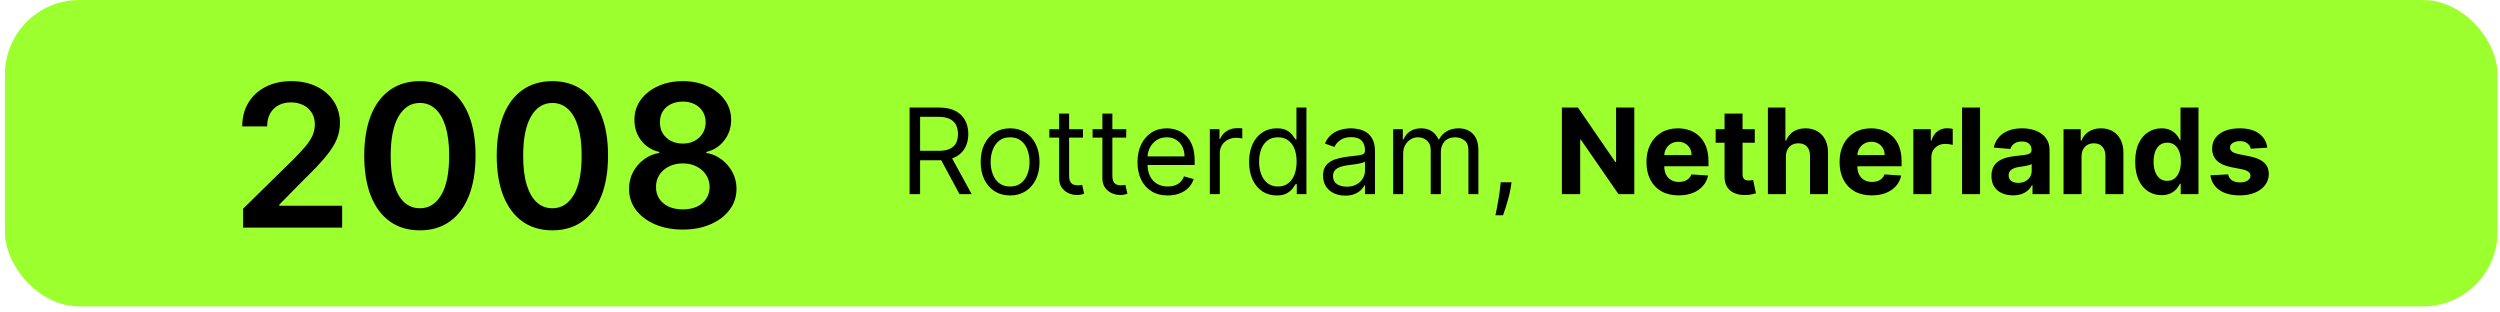
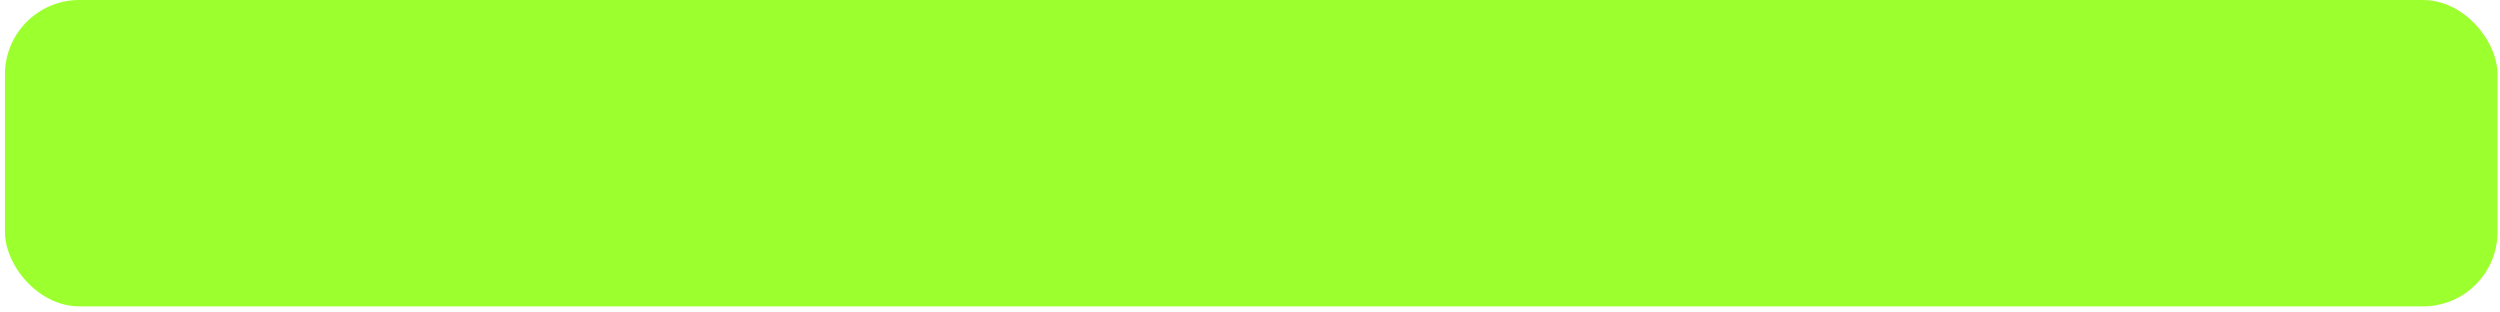
<svg xmlns="http://www.w3.org/2000/svg" width="336" height="42" viewBox="0 0 336 42" fill="none">
  <rect x="0.663" width="335" height="41.177" rx="10" fill="#9CFF2E" />
-   <path d="M32.674 30.589V28.048L39.415 21.44C40.06 20.789 40.597 20.211 41.027 19.705C41.456 19.199 41.779 18.709 41.994 18.235C42.209 17.761 42.316 17.256 42.316 16.719C42.316 16.105 42.177 15.581 41.899 15.145C41.621 14.702 41.238 14.361 40.752 14.121C40.265 13.881 39.712 13.761 39.093 13.761C38.454 13.761 37.895 13.893 37.414 14.159C36.934 14.418 36.561 14.788 36.296 15.268C36.037 15.748 35.907 16.32 35.907 16.984H32.56C32.56 15.752 32.842 14.68 33.404 13.77C33.967 12.86 34.741 12.155 35.727 11.656C36.719 11.157 37.857 10.907 39.14 10.907C40.442 10.907 41.586 11.15 42.572 11.637C43.558 12.124 44.323 12.79 44.866 13.637C45.416 14.484 45.691 15.451 45.691 16.538C45.691 17.265 45.552 17.98 45.274 18.681C44.996 19.383 44.506 20.16 43.804 21.013C43.109 21.866 42.133 22.9 40.875 24.113L37.528 27.517V27.65H45.985V30.589H32.674ZM56.433 30.958C54.871 30.958 53.532 30.563 52.413 29.773C51.3 28.977 50.444 27.83 49.844 26.332C49.249 24.828 48.952 23.017 48.952 20.899C48.959 18.782 49.259 16.981 49.853 15.496C50.453 14.004 51.31 12.866 52.422 12.083C53.541 11.299 54.878 10.907 56.433 10.907C57.987 10.907 59.324 11.299 60.443 12.083C61.562 12.866 62.418 14.004 63.012 15.496C63.612 16.987 63.913 18.788 63.913 20.899C63.913 23.023 63.612 24.837 63.012 26.341C62.418 27.839 61.562 28.983 60.443 29.773C59.331 30.563 57.994 30.958 56.433 30.958ZM56.433 27.991C57.646 27.991 58.604 27.394 59.305 26.199C60.013 24.998 60.367 23.232 60.367 20.899C60.367 19.357 60.206 18.062 59.883 17.012C59.561 15.963 59.106 15.173 58.518 14.642C57.931 14.105 57.235 13.836 56.433 13.836C55.225 13.836 54.271 14.437 53.569 15.638C52.868 16.832 52.514 18.586 52.508 20.899C52.501 22.448 52.656 23.75 52.972 24.805C53.294 25.861 53.75 26.657 54.337 27.195C54.925 27.726 55.624 27.991 56.433 27.991ZM74.239 30.958C72.678 30.958 71.338 30.563 70.22 29.773C69.107 28.977 68.251 27.83 67.65 26.332C67.056 24.828 66.759 23.017 66.759 20.899C66.766 18.782 67.066 16.981 67.66 15.496C68.26 14.004 69.117 12.866 70.229 12.083C71.348 11.299 72.685 10.907 74.239 10.907C75.794 10.907 77.131 11.299 78.25 12.083C79.368 12.866 80.225 14.004 80.819 15.496C81.419 16.987 81.72 18.788 81.72 20.899C81.72 23.023 81.419 24.837 80.819 26.341C80.225 27.839 79.368 28.983 78.25 29.773C77.137 30.563 75.801 30.958 74.239 30.958ZM74.239 27.991C75.453 27.991 76.41 27.394 77.112 26.199C77.82 24.998 78.174 23.232 78.174 20.899C78.174 19.357 78.013 18.062 77.69 17.012C77.368 15.963 76.913 15.173 76.325 14.642C75.737 14.105 75.042 13.836 74.239 13.836C73.032 13.836 72.078 14.437 71.376 15.638C70.675 16.832 70.321 18.586 70.314 20.899C70.308 22.448 70.463 23.75 70.779 24.805C71.101 25.861 71.556 26.657 72.144 27.195C72.732 27.726 73.43 27.991 74.239 27.991ZM91.771 30.854C90.362 30.854 89.111 30.617 88.017 30.143C86.93 29.669 86.077 29.021 85.457 28.2C84.844 27.372 84.541 26.433 84.547 25.384C84.541 24.569 84.718 23.82 85.078 23.137C85.438 22.454 85.925 21.886 86.538 21.43C87.157 20.969 87.846 20.675 88.605 20.549V20.416C87.606 20.195 86.797 19.686 86.178 18.89C85.565 18.087 85.261 17.161 85.268 16.112C85.261 15.113 85.54 14.222 86.102 13.438C86.665 12.655 87.436 12.038 88.415 11.59C89.395 11.134 90.514 10.907 91.771 10.907C93.016 10.907 94.126 11.134 95.099 11.59C96.079 12.038 96.85 12.655 97.412 13.438C97.981 14.222 98.266 15.113 98.266 16.112C98.266 17.161 97.953 18.087 97.327 18.89C96.708 19.686 95.908 20.195 94.928 20.416V20.549C95.687 20.675 96.37 20.969 96.976 21.43C97.589 21.886 98.076 22.454 98.436 23.137C98.803 23.82 98.986 24.569 98.986 25.384C98.986 26.433 98.676 27.372 98.057 28.2C97.438 29.021 96.584 29.669 95.497 30.143C94.416 30.617 93.174 30.854 91.771 30.854ZM91.771 28.143C92.498 28.143 93.13 28.019 93.668 27.773C94.205 27.52 94.622 27.166 94.919 26.711C95.216 26.256 95.368 25.731 95.374 25.137C95.368 24.518 95.207 23.971 94.891 23.497C94.581 23.017 94.154 22.641 93.611 22.369C93.073 22.097 92.46 21.961 91.771 21.961C91.076 21.961 90.457 22.097 89.913 22.369C89.37 22.641 88.94 23.017 88.624 23.497C88.314 23.971 88.162 24.518 88.169 25.137C88.162 25.731 88.308 26.256 88.605 26.711C88.902 27.16 89.319 27.511 89.856 27.763C90.4 28.016 91.038 28.143 91.771 28.143ZM91.771 19.297C92.365 19.297 92.89 19.177 93.345 18.937C93.806 18.697 94.17 18.362 94.435 17.932C94.701 17.502 94.837 17.006 94.843 16.444C94.837 15.887 94.704 15.401 94.445 14.984C94.186 14.56 93.826 14.235 93.364 14.007C92.903 13.773 92.372 13.656 91.771 13.656C91.158 13.656 90.618 13.773 90.15 14.007C89.689 14.235 89.329 14.56 89.069 14.984C88.817 15.401 88.693 15.887 88.7 16.444C88.693 17.006 88.82 17.502 89.079 17.932C89.344 18.355 89.708 18.691 90.169 18.937C90.637 19.177 91.171 19.297 91.771 19.297Z" fill="black" />
-   <path d="M122.252 26.089V14.452H126.184C127.093 14.452 127.839 14.608 128.422 14.918C129.006 15.225 129.437 15.647 129.718 16.185C129.998 16.723 130.138 17.335 130.138 18.02C130.138 18.706 129.998 19.314 129.718 19.844C129.437 20.375 129.008 20.791 128.428 21.094C127.848 21.393 127.108 21.543 126.206 21.543H123.025V20.27H126.161C126.782 20.27 127.282 20.18 127.661 19.998C128.044 19.816 128.32 19.558 128.491 19.225C128.665 18.888 128.752 18.486 128.752 18.02C128.752 17.555 128.665 17.147 128.491 16.799C128.316 16.45 128.038 16.181 127.655 15.992C127.273 15.799 126.767 15.702 126.138 15.702H123.661V26.089H122.252ZM127.729 20.861L130.593 26.089H128.956L126.138 20.861H127.729ZM135.756 26.27C134.968 26.27 134.277 26.083 133.682 25.708C133.091 25.333 132.629 24.808 132.296 24.134C131.966 23.46 131.802 22.672 131.802 21.77C131.802 20.861 131.966 20.068 132.296 19.39C132.629 18.712 133.091 18.185 133.682 17.81C134.277 17.435 134.968 17.248 135.756 17.248C136.544 17.248 137.233 17.435 137.824 17.81C138.419 18.185 138.881 18.712 139.211 19.39C139.544 20.068 139.711 20.861 139.711 21.77C139.711 22.672 139.544 23.46 139.211 24.134C138.881 24.808 138.419 25.333 137.824 25.708C137.233 26.083 136.544 26.27 135.756 26.27ZM135.756 25.066C136.355 25.066 136.847 24.913 137.233 24.606C137.62 24.299 137.906 23.895 138.091 23.395C138.277 22.895 138.37 22.354 138.37 21.77C138.37 21.187 138.277 20.643 138.091 20.14C137.906 19.636 137.62 19.229 137.233 18.918C136.847 18.608 136.355 18.452 135.756 18.452C135.158 18.452 134.665 18.608 134.279 18.918C133.892 19.229 133.607 19.636 133.421 20.14C133.235 20.643 133.142 21.187 133.142 21.77C133.142 22.354 133.235 22.895 133.421 23.395C133.607 23.895 133.892 24.299 134.279 24.606C134.665 24.913 135.158 25.066 135.756 25.066ZM145.553 17.361V18.498H141.03V17.361H145.553ZM142.348 15.27H143.689V23.589C143.689 23.967 143.744 24.252 143.854 24.441C143.968 24.627 144.112 24.752 144.286 24.816C144.464 24.877 144.651 24.907 144.848 24.907C144.996 24.907 145.117 24.899 145.212 24.884C145.307 24.865 145.383 24.85 145.439 24.839L145.712 26.043C145.621 26.077 145.494 26.111 145.331 26.145C145.169 26.183 144.962 26.202 144.712 26.202C144.333 26.202 143.962 26.121 143.598 25.958C143.239 25.795 142.939 25.547 142.701 25.214C142.466 24.88 142.348 24.46 142.348 23.952V15.27ZM151.366 17.361V18.498H146.843V17.361H151.366ZM148.161 15.27H149.502V23.589C149.502 23.967 149.557 24.252 149.667 24.441C149.78 24.627 149.924 24.752 150.098 24.816C150.276 24.877 150.464 24.907 150.661 24.907C150.809 24.907 150.93 24.899 151.025 24.884C151.119 24.865 151.195 24.85 151.252 24.839L151.525 26.043C151.434 26.077 151.307 26.111 151.144 26.145C150.981 26.183 150.775 26.202 150.525 26.202C150.146 26.202 149.775 26.121 149.411 25.958C149.051 25.795 148.752 25.547 148.513 25.214C148.278 24.88 148.161 24.46 148.161 23.952V15.27ZM156.948 26.27C156.107 26.27 155.382 26.085 154.772 25.714C154.166 25.339 153.698 24.816 153.368 24.145C153.043 23.471 152.88 22.687 152.88 21.793C152.88 20.899 153.043 20.111 153.368 19.43C153.698 18.744 154.156 18.21 154.743 17.827C155.334 17.441 156.024 17.248 156.812 17.248C157.266 17.248 157.715 17.323 158.158 17.475C158.601 17.627 159.005 17.873 159.368 18.214C159.732 18.551 160.022 18.998 160.238 19.555C160.454 20.111 160.562 20.797 160.562 21.611V22.18H153.834V21.02H159.198C159.198 20.528 159.099 20.089 158.902 19.702C158.709 19.316 158.433 19.011 158.073 18.788C157.717 18.564 157.296 18.452 156.812 18.452C156.277 18.452 155.815 18.585 155.425 18.85C155.039 19.111 154.741 19.452 154.533 19.873C154.325 20.293 154.221 20.744 154.221 21.225V21.998C154.221 22.657 154.334 23.215 154.562 23.674C154.793 24.128 155.113 24.475 155.522 24.714C155.931 24.948 156.406 25.066 156.948 25.066C157.3 25.066 157.618 25.017 157.902 24.918C158.19 24.816 158.438 24.664 158.647 24.464C158.855 24.259 159.016 24.005 159.13 23.702L160.425 24.066C160.289 24.505 160.06 24.892 159.738 25.225C159.416 25.555 159.018 25.812 158.544 25.998C158.071 26.18 157.539 26.27 156.948 26.27ZM162.601 26.089V17.361H163.897V18.68H163.988C164.147 18.248 164.435 17.897 164.851 17.628C165.268 17.36 165.738 17.225 166.26 17.225C166.359 17.225 166.482 17.227 166.63 17.231C166.777 17.235 166.889 17.24 166.965 17.248V18.611C166.919 18.6 166.815 18.583 166.652 18.56C166.493 18.534 166.325 18.52 166.147 18.52C165.723 18.52 165.344 18.61 165.01 18.788C164.681 18.962 164.419 19.204 164.226 19.515C164.037 19.822 163.942 20.172 163.942 20.566V26.089H162.601ZM171.584 26.27C170.857 26.27 170.215 26.087 169.658 25.719C169.101 25.348 168.666 24.825 168.351 24.151C168.037 23.473 167.88 22.672 167.88 21.748C167.88 20.831 168.037 20.036 168.351 19.361C168.666 18.687 169.103 18.166 169.664 17.799C170.224 17.431 170.872 17.248 171.607 17.248C172.175 17.248 172.624 17.342 172.954 17.532C173.287 17.717 173.541 17.93 173.715 18.168C173.893 18.403 174.031 18.596 174.13 18.748H174.243V14.452H175.584V26.089H174.289V24.748H174.13C174.031 24.907 173.891 25.108 173.709 25.35C173.527 25.589 173.268 25.803 172.931 25.992C172.594 26.178 172.145 26.27 171.584 26.27ZM171.766 25.066C172.304 25.066 172.758 24.926 173.13 24.645C173.501 24.361 173.783 23.969 173.976 23.469C174.169 22.965 174.266 22.384 174.266 21.725C174.266 21.073 174.171 20.503 173.982 20.015C173.793 19.522 173.512 19.14 173.141 18.867C172.77 18.59 172.312 18.452 171.766 18.452C171.198 18.452 170.724 18.598 170.346 18.89C169.971 19.178 169.688 19.57 169.499 20.066C169.313 20.558 169.221 21.111 169.221 21.725C169.221 22.346 169.315 22.911 169.505 23.418C169.698 23.922 169.982 24.323 170.357 24.623C170.736 24.918 171.205 25.066 171.766 25.066ZM180.794 26.293C180.241 26.293 179.74 26.189 179.289 25.981C178.838 25.768 178.48 25.464 178.215 25.066C177.95 24.664 177.817 24.18 177.817 23.611C177.817 23.111 177.916 22.706 178.113 22.395C178.31 22.081 178.573 21.835 178.902 21.657C179.232 21.479 179.596 21.346 179.993 21.259C180.395 21.168 180.798 21.096 181.204 21.043C181.734 20.975 182.164 20.924 182.493 20.89C182.827 20.852 183.069 20.789 183.221 20.702C183.376 20.615 183.454 20.464 183.454 20.248V20.202C183.454 19.642 183.3 19.206 182.993 18.895C182.69 18.585 182.23 18.43 181.613 18.43C180.973 18.43 180.471 18.57 180.107 18.85C179.743 19.13 179.488 19.43 179.34 19.748L178.067 19.293C178.294 18.763 178.598 18.35 178.976 18.055C179.359 17.755 179.776 17.547 180.226 17.43C180.681 17.308 181.128 17.248 181.567 17.248C181.848 17.248 182.169 17.282 182.533 17.35C182.901 17.414 183.255 17.549 183.596 17.753C183.94 17.958 184.226 18.267 184.454 18.68C184.681 19.092 184.794 19.645 184.794 20.339V26.089H183.454V24.907H183.385C183.294 25.096 183.143 25.299 182.931 25.515C182.719 25.731 182.437 25.914 182.084 26.066C181.732 26.217 181.302 26.293 180.794 26.293ZM180.999 25.089C181.529 25.089 181.976 24.985 182.34 24.776C182.707 24.568 182.984 24.299 183.169 23.969C183.359 23.64 183.454 23.293 183.454 22.93V21.702C183.397 21.77 183.272 21.833 183.079 21.89C182.889 21.943 182.669 21.99 182.419 22.032C182.173 22.07 181.933 22.104 181.698 22.134C181.467 22.161 181.279 22.183 181.135 22.202C180.787 22.248 180.461 22.322 180.158 22.424C179.859 22.522 179.616 22.672 179.431 22.873C179.249 23.07 179.158 23.339 179.158 23.68C179.158 24.145 179.33 24.498 179.675 24.736C180.024 24.971 180.465 25.089 180.999 25.089ZM187.242 26.089V17.361H188.537V18.725H188.651C188.833 18.259 189.126 17.897 189.532 17.64C189.937 17.378 190.424 17.248 190.992 17.248C191.568 17.248 192.047 17.378 192.429 17.64C192.816 17.897 193.117 18.259 193.333 18.725H193.424C193.647 18.274 193.982 17.916 194.429 17.651C194.876 17.382 195.412 17.248 196.037 17.248C196.818 17.248 197.456 17.492 197.952 17.981C198.448 18.465 198.696 19.221 198.696 20.248V26.089H197.356V20.248C197.356 19.604 197.179 19.143 196.827 18.867C196.475 18.59 196.06 18.452 195.583 18.452C194.969 18.452 194.494 18.638 194.157 19.009C193.82 19.377 193.651 19.842 193.651 20.407V26.089H192.287V20.111C192.287 19.615 192.126 19.215 191.804 18.913C191.482 18.606 191.068 18.452 190.56 18.452C190.212 18.452 189.886 18.545 189.583 18.731C189.284 18.916 189.041 19.174 188.856 19.503C188.674 19.829 188.583 20.206 188.583 20.634V26.089H187.242ZM203.148 24.498L203.057 25.111C202.993 25.543 202.894 26.005 202.762 26.498C202.633 26.99 202.499 27.454 202.358 27.89C202.218 28.325 202.103 28.672 202.012 28.93H200.989C201.038 28.687 201.103 28.367 201.182 27.969C201.262 27.572 201.341 27.127 201.421 26.634C201.504 26.145 201.572 25.645 201.625 25.134L201.694 24.498H203.148ZM219.65 14.452V26.089H217.525L212.462 18.765H212.377V26.089H209.917V14.452H212.076L217.098 21.77H217.201V14.452H219.65ZM225.614 26.259C224.716 26.259 223.944 26.077 223.296 25.714C222.652 25.346 222.156 24.827 221.807 24.157C221.459 23.483 221.285 22.685 221.285 21.765C221.285 20.867 221.459 20.079 221.807 19.401C222.156 18.723 222.646 18.195 223.279 17.816C223.915 17.437 224.661 17.248 225.517 17.248C226.093 17.248 226.629 17.34 227.125 17.526C227.625 17.708 228.061 17.983 228.432 18.35C228.807 18.717 229.099 19.18 229.307 19.736C229.516 20.289 229.62 20.937 229.62 21.68V22.344H222.25V20.844H227.341C227.341 20.496 227.266 20.187 227.114 19.918C226.963 19.649 226.752 19.439 226.483 19.288C226.218 19.132 225.91 19.055 225.557 19.055C225.19 19.055 224.864 19.14 224.58 19.31C224.3 19.477 224.08 19.702 223.921 19.986C223.762 20.267 223.68 20.579 223.677 20.924V22.35C223.677 22.782 223.756 23.155 223.915 23.469C224.078 23.784 224.307 24.026 224.603 24.197C224.898 24.367 225.249 24.452 225.654 24.452C225.923 24.452 226.169 24.414 226.392 24.339C226.616 24.263 226.807 24.149 226.966 23.998C227.125 23.846 227.247 23.661 227.33 23.441L229.569 23.589C229.455 24.127 229.222 24.596 228.87 24.998C228.521 25.395 228.071 25.706 227.517 25.93C226.968 26.149 226.334 26.259 225.614 26.259ZM235.841 17.361V19.18H230.586V17.361H235.841ZM231.779 15.27H234.199V23.407C234.199 23.63 234.233 23.805 234.302 23.93C234.37 24.051 234.464 24.136 234.586 24.185C234.711 24.235 234.855 24.259 235.017 24.259C235.131 24.259 235.245 24.25 235.358 24.231C235.472 24.208 235.559 24.191 235.62 24.18L236 25.981C235.879 26.018 235.709 26.062 235.489 26.111C235.269 26.164 235.002 26.197 234.688 26.208C234.105 26.231 233.593 26.153 233.154 25.975C232.718 25.797 232.379 25.52 232.137 25.145C231.894 24.77 231.775 24.297 231.779 23.725V15.27ZM240.026 21.043V26.089H237.606V14.452H239.958V18.901H240.06C240.257 18.386 240.575 17.983 241.015 17.691C241.454 17.395 242.005 17.248 242.668 17.248C243.274 17.248 243.803 17.38 244.253 17.645C244.708 17.907 245.06 18.284 245.31 18.776C245.564 19.265 245.689 19.85 245.685 20.532V26.089H243.265V20.964C243.268 20.426 243.132 20.007 242.856 19.708C242.583 19.409 242.2 19.259 241.708 19.259C241.378 19.259 241.087 19.329 240.833 19.469C240.583 19.61 240.386 19.814 240.242 20.083C240.102 20.348 240.03 20.668 240.026 21.043ZM251.567 26.259C250.669 26.259 249.897 26.077 249.249 25.714C248.605 25.346 248.109 24.827 247.76 24.157C247.412 23.483 247.238 22.685 247.238 21.765C247.238 20.867 247.412 20.079 247.76 19.401C248.109 18.723 248.599 18.195 249.232 17.816C249.868 17.437 250.615 17.248 251.471 17.248C252.046 17.248 252.582 17.34 253.079 17.526C253.579 17.708 254.014 17.983 254.385 18.35C254.76 18.717 255.052 19.18 255.26 19.736C255.469 20.289 255.573 20.937 255.573 21.68V22.344H248.204V20.844H253.294C253.294 20.496 253.219 20.187 253.067 19.918C252.916 19.649 252.705 19.439 252.437 19.288C252.171 19.132 251.863 19.055 251.51 19.055C251.143 19.055 250.817 19.14 250.533 19.31C250.253 19.477 250.033 19.702 249.874 19.986C249.715 20.267 249.633 20.579 249.63 20.924V22.35C249.63 22.782 249.709 23.155 249.868 23.469C250.031 23.784 250.26 24.026 250.556 24.197C250.851 24.367 251.202 24.452 251.607 24.452C251.876 24.452 252.122 24.414 252.346 24.339C252.569 24.263 252.76 24.149 252.919 23.998C253.079 23.846 253.2 23.661 253.283 23.441L255.522 23.589C255.408 24.127 255.175 24.596 254.823 24.998C254.474 25.395 254.024 25.706 253.471 25.93C252.921 26.149 252.287 26.259 251.567 26.259ZM257.152 26.089V17.361H259.499V18.884H259.59C259.749 18.342 260.016 17.933 260.391 17.657C260.766 17.377 261.198 17.236 261.687 17.236C261.808 17.236 261.938 17.244 262.079 17.259C262.219 17.274 262.342 17.295 262.448 17.322V19.469C262.334 19.435 262.177 19.405 261.976 19.378C261.776 19.352 261.592 19.339 261.425 19.339C261.069 19.339 260.751 19.416 260.471 19.572C260.194 19.723 259.974 19.935 259.812 20.208C259.652 20.481 259.573 20.795 259.573 21.151V26.089H257.152ZM266.12 14.452V26.089H263.699V14.452H266.12ZM270.547 26.253C269.991 26.253 269.494 26.157 269.059 25.964C268.623 25.767 268.278 25.477 268.025 25.094C267.775 24.708 267.65 24.227 267.65 23.651C267.65 23.166 267.739 22.759 267.917 22.43C268.095 22.1 268.337 21.835 268.644 21.634C268.951 21.433 269.299 21.282 269.689 21.18C270.083 21.077 270.496 21.005 270.928 20.964C271.436 20.911 271.845 20.861 272.155 20.816C272.466 20.767 272.691 20.695 272.831 20.6C272.972 20.505 273.042 20.365 273.042 20.18V20.145C273.042 19.786 272.928 19.507 272.701 19.31C272.477 19.113 272.159 19.015 271.746 19.015C271.311 19.015 270.964 19.111 270.706 19.305C270.449 19.494 270.278 19.733 270.195 20.02L267.956 19.839C268.07 19.308 268.294 18.85 268.627 18.464C268.96 18.073 269.39 17.774 269.917 17.566C270.447 17.354 271.061 17.248 271.758 17.248C272.242 17.248 272.706 17.305 273.15 17.418C273.597 17.532 273.992 17.708 274.337 17.947C274.686 18.185 274.96 18.492 275.161 18.867C275.362 19.238 275.462 19.683 275.462 20.202V26.089H273.167V24.878H273.098C272.958 25.151 272.771 25.392 272.536 25.6C272.301 25.805 272.019 25.965 271.689 26.083C271.36 26.197 270.979 26.253 270.547 26.253ZM271.241 24.583C271.597 24.583 271.911 24.513 272.184 24.373C272.456 24.229 272.67 24.036 272.826 23.793C272.981 23.551 273.059 23.276 273.059 22.969V22.043C272.983 22.092 272.879 22.138 272.746 22.18C272.617 22.217 272.472 22.253 272.309 22.288C272.146 22.318 271.983 22.346 271.82 22.373C271.657 22.395 271.509 22.416 271.377 22.435C271.093 22.477 270.845 22.543 270.633 22.634C270.42 22.725 270.256 22.848 270.138 23.003C270.021 23.155 269.962 23.344 269.962 23.572C269.962 23.901 270.081 24.153 270.32 24.327C270.562 24.498 270.869 24.583 271.241 24.583ZM279.76 21.043V26.089H277.34V17.361H279.647V18.901H279.749C279.942 18.393 280.266 17.992 280.721 17.697C281.175 17.397 281.726 17.248 282.374 17.248C282.98 17.248 283.508 17.38 283.959 17.645C284.41 17.911 284.76 18.289 285.01 18.782C285.26 19.27 285.385 19.854 285.385 20.532V26.089H282.965V20.964C282.969 20.43 282.832 20.013 282.556 19.714C282.279 19.411 281.899 19.259 281.414 19.259C281.088 19.259 280.8 19.329 280.55 19.469C280.304 19.61 280.111 19.814 279.971 20.083C279.834 20.348 279.764 20.668 279.76 21.043ZM290.509 26.231C289.846 26.231 289.246 26.06 288.708 25.719C288.174 25.375 287.749 24.869 287.435 24.202C287.124 23.532 286.969 22.71 286.969 21.736C286.969 20.736 287.13 19.905 287.452 19.242C287.774 18.575 288.202 18.077 288.736 17.748C289.274 17.414 289.863 17.248 290.503 17.248C290.992 17.248 291.399 17.331 291.725 17.498C292.054 17.661 292.32 17.865 292.52 18.111C292.725 18.354 292.88 18.592 292.986 18.827H293.06V14.452H295.475V26.089H293.089V24.691H292.986C292.873 24.933 292.712 25.174 292.503 25.413C292.299 25.647 292.032 25.842 291.702 25.998C291.376 26.153 290.979 26.231 290.509 26.231ZM291.276 24.305C291.666 24.305 291.996 24.198 292.265 23.986C292.537 23.77 292.746 23.469 292.89 23.083C293.037 22.697 293.111 22.244 293.111 21.725C293.111 21.206 293.039 20.755 292.895 20.373C292.751 19.99 292.543 19.695 292.27 19.486C291.998 19.278 291.666 19.174 291.276 19.174C290.878 19.174 290.543 19.282 290.27 19.498C289.998 19.714 289.791 20.013 289.651 20.395C289.511 20.778 289.441 21.221 289.441 21.725C289.441 22.233 289.511 22.681 289.651 23.072C289.795 23.458 290.001 23.761 290.27 23.981C290.543 24.197 290.878 24.305 291.276 24.305ZM304.726 19.85L302.51 19.986C302.473 19.797 302.391 19.627 302.266 19.475C302.141 19.32 301.976 19.197 301.772 19.106C301.571 19.011 301.33 18.964 301.05 18.964C300.675 18.964 300.359 19.043 300.101 19.202C299.844 19.358 299.715 19.566 299.715 19.827C299.715 20.036 299.798 20.212 299.965 20.356C300.132 20.5 300.418 20.615 300.823 20.702L302.402 21.02C303.251 21.195 303.883 21.475 304.3 21.861C304.717 22.248 304.925 22.755 304.925 23.384C304.925 23.956 304.757 24.458 304.419 24.89C304.086 25.322 303.628 25.659 303.044 25.901C302.465 26.14 301.796 26.259 301.039 26.259C299.883 26.259 298.963 26.018 298.277 25.538C297.596 25.053 297.196 24.393 297.079 23.56L299.459 23.435C299.531 23.788 299.705 24.056 299.982 24.242C300.258 24.424 300.613 24.515 301.044 24.515C301.469 24.515 301.81 24.433 302.067 24.27C302.329 24.104 302.461 23.89 302.465 23.628C302.461 23.409 302.368 23.229 302.187 23.089C302.005 22.945 301.724 22.835 301.346 22.759L299.834 22.458C298.982 22.288 298.348 21.992 297.931 21.572C297.518 21.151 297.312 20.615 297.312 19.964C297.312 19.403 297.463 18.92 297.766 18.515C298.073 18.11 298.503 17.797 299.056 17.577C299.613 17.358 300.264 17.248 301.01 17.248C302.113 17.248 302.98 17.481 303.613 17.947C304.249 18.413 304.62 19.047 304.726 19.85Z" fill="black" />
</svg>